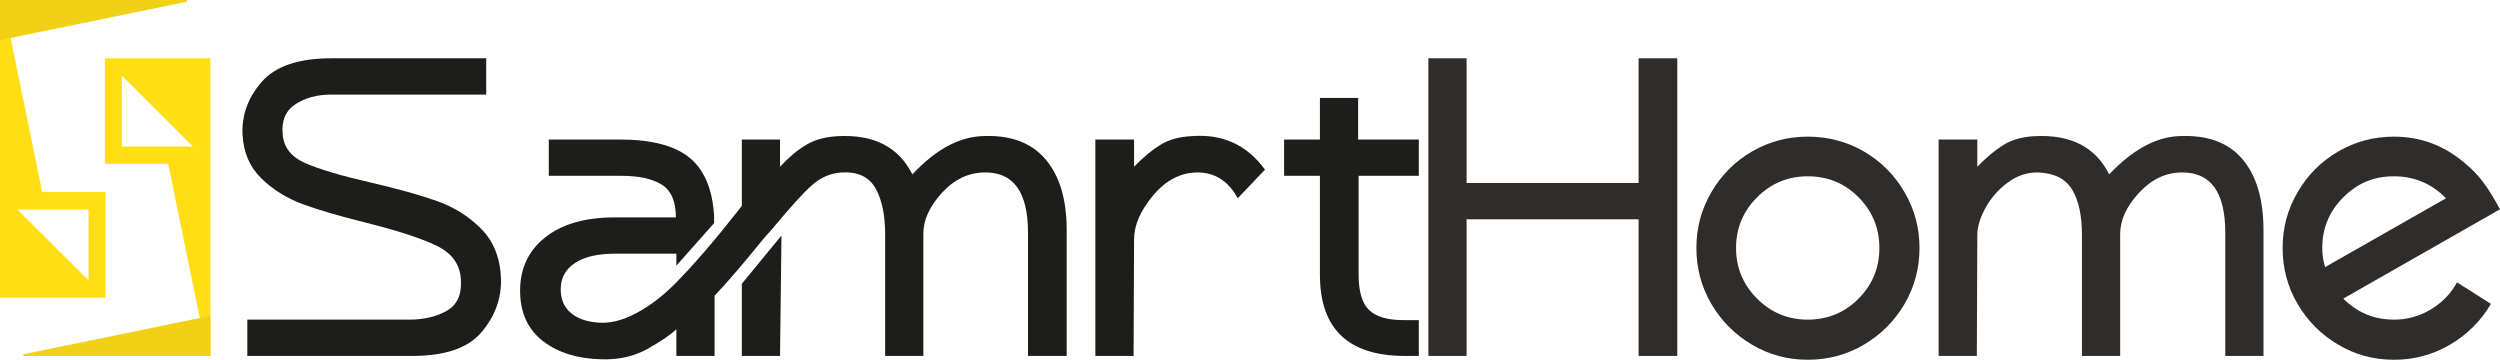
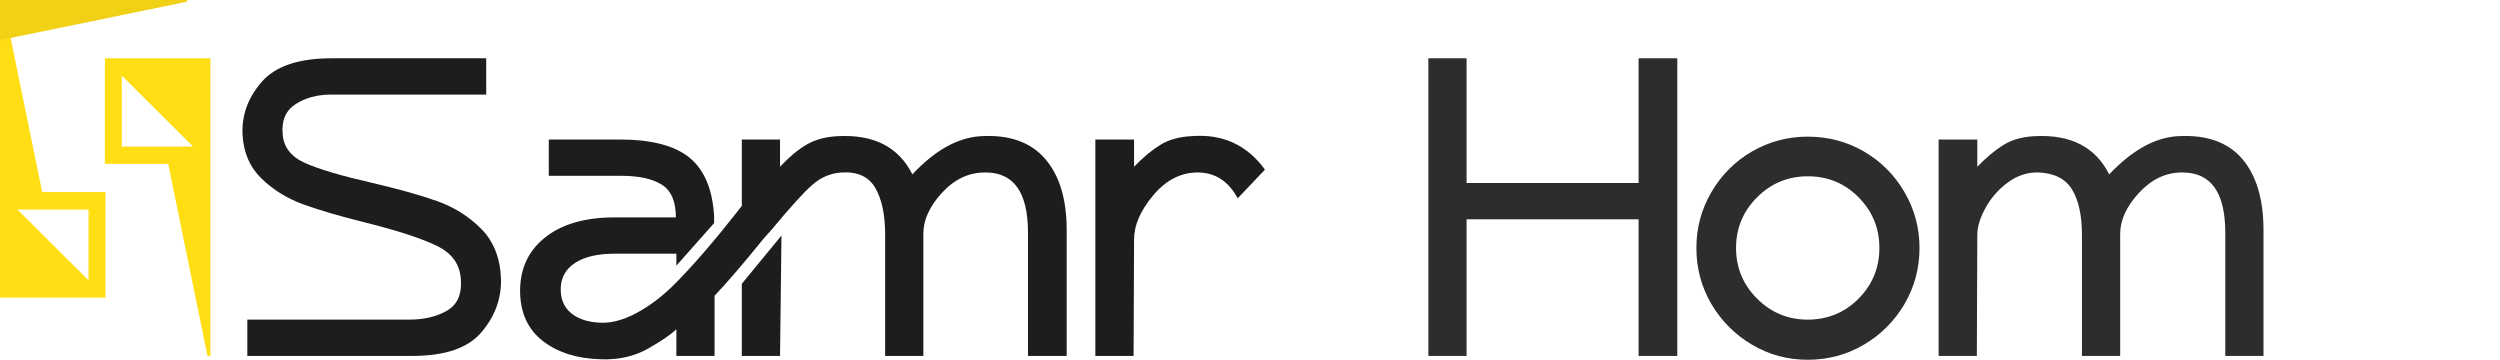
<svg xmlns="http://www.w3.org/2000/svg" viewBox="0 0 313.96 45.18" data-name="Layer 1" id="Layer_1">
  <defs>
    <style>
      .cls-1 {
        fill: #2e2d2c;
      }

      .cls-2 {
        fill: #f0d116;
      }

      .cls-2, .cls-3 {
        fill-rule: evenodd;
      }

      .cls-4 {
        fill: #1d1d1b;
      }

      .cls-3 {
        fill: #ffde14;
      }
    </style>
  </defs>
  <g>
    <path d="M26.42,44.7h-.36l-4.94-24.12h-7.95V7.32h13.26v37.38ZM24.24,18.4h-8.94v-8.89l8.94,8.89Z" class="cls-3" />
-     <polygon points="2.92 44.7 2.92 44.49 26.42 39.66 26.42 44.7 2.92 44.7" class="cls-2" />
  </g>
  <g>
    <path d="M0,0h.36s4.94,24.12,4.94,24.12h7.95s0,13.26,0,13.26h-5.25s-8.01,0-8.01,0v-13.26S0,0,0,0ZM2.18,26.31h8.94s0,8.89,0,8.89L2.18,26.31Z" class="cls-3" />
    <polygon points="23.5 0 23.5 .21 0 5.04 0 0 23.5 0" class="cls-2" />
  </g>
  <g>
    <path d="M57.88,35.16c-.08-1.92-1.09-3.35-3.03-4.29-1.94-.94-4.91-1.91-8.91-2.91-3.24-.8-5.87-1.57-7.89-2.31-2.02-.74-3.76-1.82-5.22-3.24-1.46-1.42-2.25-3.25-2.37-5.49-.12-2.44.68-4.65,2.4-6.63,1.72-1.98,4.64-2.97,8.76-2.97h19.44v4.56h-19.5c-1.72,0-3.2.4-4.44,1.2-1.24.8-1.78,2.06-1.62,3.78.12,1.64,1.07,2.85,2.85,3.63,1.78.78,4.51,1.59,8.19,2.43,3.44.8,6.23,1.58,8.37,2.34,2.14.76,3.99,1.93,5.55,3.51,1.56,1.58,2.38,3.69,2.46,6.33.04,2.44-.78,4.65-2.46,6.63-1.68,1.98-4.58,2.97-8.7,2.97h-20.7v-4.56h20.34c1.84,0,3.41-.37,4.71-1.11,1.3-.74,1.89-2.03,1.77-3.87Z" class="cls-4" />
    <path d="M105.7,21.66c-1.36.08-2.58.59-3.66,1.53-1.08.94-2.78,2.81-5.1,5.61-.2.24-.54.62-1.02,1.14-2.56,3.16-4.62,5.56-6.18,7.2v7.56h-4.8v-3.36c-.64.64-1.82,1.45-3.54,2.43-1.72.98-3.7,1.43-5.94,1.35-2.96-.08-5.37-.83-7.23-2.25-1.86-1.42-2.83-3.43-2.91-6.03-.08-2.92.94-5.24,3.06-6.96,2.12-1.72,5.06-2.58,8.82-2.58h7.68c0-2-.59-3.37-1.77-4.11-1.18-.74-2.87-1.11-5.07-1.11h-9.12v-4.56h8.88c4,0,6.93.76,8.79,2.28,1.86,1.52,2.89,3.96,3.09,7.32v.9l-4.74,5.34v-1.5h-7.74c-2.12,0-3.77.38-4.95,1.14-1.18.76-1.79,1.82-1.83,3.18-.04,1.28.35,2.29,1.17,3.03.82.74,1.95,1.17,3.39,1.29,1.52.16,3.16-.23,4.92-1.17,1.76-.94,3.44-2.23,5.04-3.87,2.28-2.32,4.88-5.34,7.8-9.06.24-.32.38-.5.42-.54v-8.34h4.8v3.42c1.12-1.2,2.22-2.12,3.3-2.76,1.08-.64,2.4-1,3.96-1.08,4.52-.24,7.64,1.36,9.36,4.8,2.84-3.04,5.72-4.64,8.64-4.8,3.52-.2,6.19.74,8.01,2.82,1.82,2.08,2.73,5.08,2.73,9v15.78h-4.86v-15.48c0-5.08-1.8-7.6-5.4-7.56-2.04,0-3.84.85-5.4,2.55-1.56,1.7-2.34,3.41-2.34,5.13v15.36h-4.8v-15.24c0-2.48-.41-4.43-1.23-5.85-.82-1.42-2.23-2.07-4.23-1.95ZM98.14,29.58l-.18,15.12h-4.8v-9.06l4.98-6.06Z" class="cls-4" />
    <path d="M155.44,24.9c-1.2-2.2-2.92-3.28-5.16-3.24-2.08.04-3.91,1.01-5.49,2.91-1.58,1.9-2.37,3.73-2.37,5.49l-.06,14.64h-4.8v-27.18h4.86v3.42c1.12-1.16,2.21-2.07,3.27-2.73,1.06-.66,2.37-1.03,3.93-1.11,3.88-.32,6.96,1.08,9.24,4.2l-3.42,3.6Z" class="cls-4" />
-     <path d="M165.76,22.08h-4.5v-4.56h4.5v-5.22h4.8v5.22h7.62v4.56h-7.56v12.42c0,2.12.44,3.6,1.32,4.44.88.84,2.3,1.26,4.26,1.26h1.98v4.5h-1.74c-7.12,0-10.68-3.4-10.68-10.2v-12.42Z" class="cls-4" />
    <path d="M184.18,27.54v17.16h-4.8V7.32h4.8v15.66h21.6V7.32h4.86v37.38h-4.86v-17.16h-21.6Z" class="cls-1" />
    <path d="M227.02,17.16c2.56,0,4.91.62,7.05,1.86,2.14,1.24,3.84,2.94,5.1,5.1,1.26,2.16,1.89,4.5,1.89,7.02s-.63,4.91-1.89,7.05c-1.26,2.14-2.96,3.84-5.1,5.1-2.14,1.26-4.49,1.89-7.05,1.89s-4.85-.63-6.99-1.89c-2.14-1.26-3.84-2.96-5.1-5.1-1.26-2.14-1.89-4.49-1.89-7.05s.63-4.86,1.89-7.02c1.26-2.16,2.96-3.86,5.1-5.1,2.14-1.24,4.47-1.86,6.99-1.86ZM227.02,22.14c-2.48,0-4.6.88-6.36,2.64s-2.64,3.88-2.64,6.36.88,4.6,2.64,6.36c1.76,1.76,3.88,2.64,6.36,2.64s4.65-.88,6.39-2.64c1.74-1.76,2.61-3.88,2.61-6.36s-.87-4.6-2.61-6.36c-1.74-1.76-3.87-2.64-6.39-2.64Z" class="cls-1" />
    <path d="M274,21.66c-2,0-3.79.85-5.37,2.55-1.58,1.7-2.37,3.43-2.37,5.19v15.3h-4.8v-15.18c0-2.44-.41-4.34-1.23-5.7-.82-1.36-2.23-2.08-4.23-2.16-1.36-.04-2.63.37-3.81,1.23-1.18.86-2.12,1.92-2.82,3.18-.7,1.26-1.05,2.41-1.05,3.45l-.06,15.18h-4.8v-27.18h4.86v3.42c1.12-1.16,2.21-2.07,3.27-2.73,1.06-.66,2.37-1.03,3.93-1.11,4.52-.24,7.64,1.36,9.36,4.8,2.88-3.04,5.76-4.64,8.64-4.8,3.56-.2,6.24.74,8.04,2.82,1.8,2.08,2.7,5.08,2.7,9v15.78h-4.8v-15.48c0-5.08-1.82-7.6-5.46-7.56Z" class="cls-1" />
-     <path d="M294.28,37.5c1.76,1.76,3.88,2.64,6.36,2.64,1.68,0,3.23-.43,4.65-1.29,1.42-.86,2.51-1.99,3.27-3.39l4.26,2.7c-1.24,2.12-2.94,3.82-5.1,5.1-2.16,1.28-4.52,1.92-7.08,1.92s-4.85-.63-6.99-1.89c-2.14-1.26-3.84-2.96-5.1-5.1-1.26-2.14-1.89-4.49-1.89-7.05s.63-4.86,1.89-7.02c1.26-2.16,2.96-3.86,5.1-5.1,2.14-1.24,4.47-1.86,6.99-1.86,3.36,0,6.34,1.12,8.94,3.36.88.72,1.64,1.51,2.28,2.37.64.86,1.34,1.99,2.1,3.39l-19.68,11.22ZM307.18,24.9c-1.8-1.84-3.98-2.76-6.54-2.76s-4.6.88-6.36,2.64-2.64,3.88-2.64,6.36c0,.84.12,1.64.36,2.4l15.18-8.64Z" class="cls-1" />
  </g>
</svg>